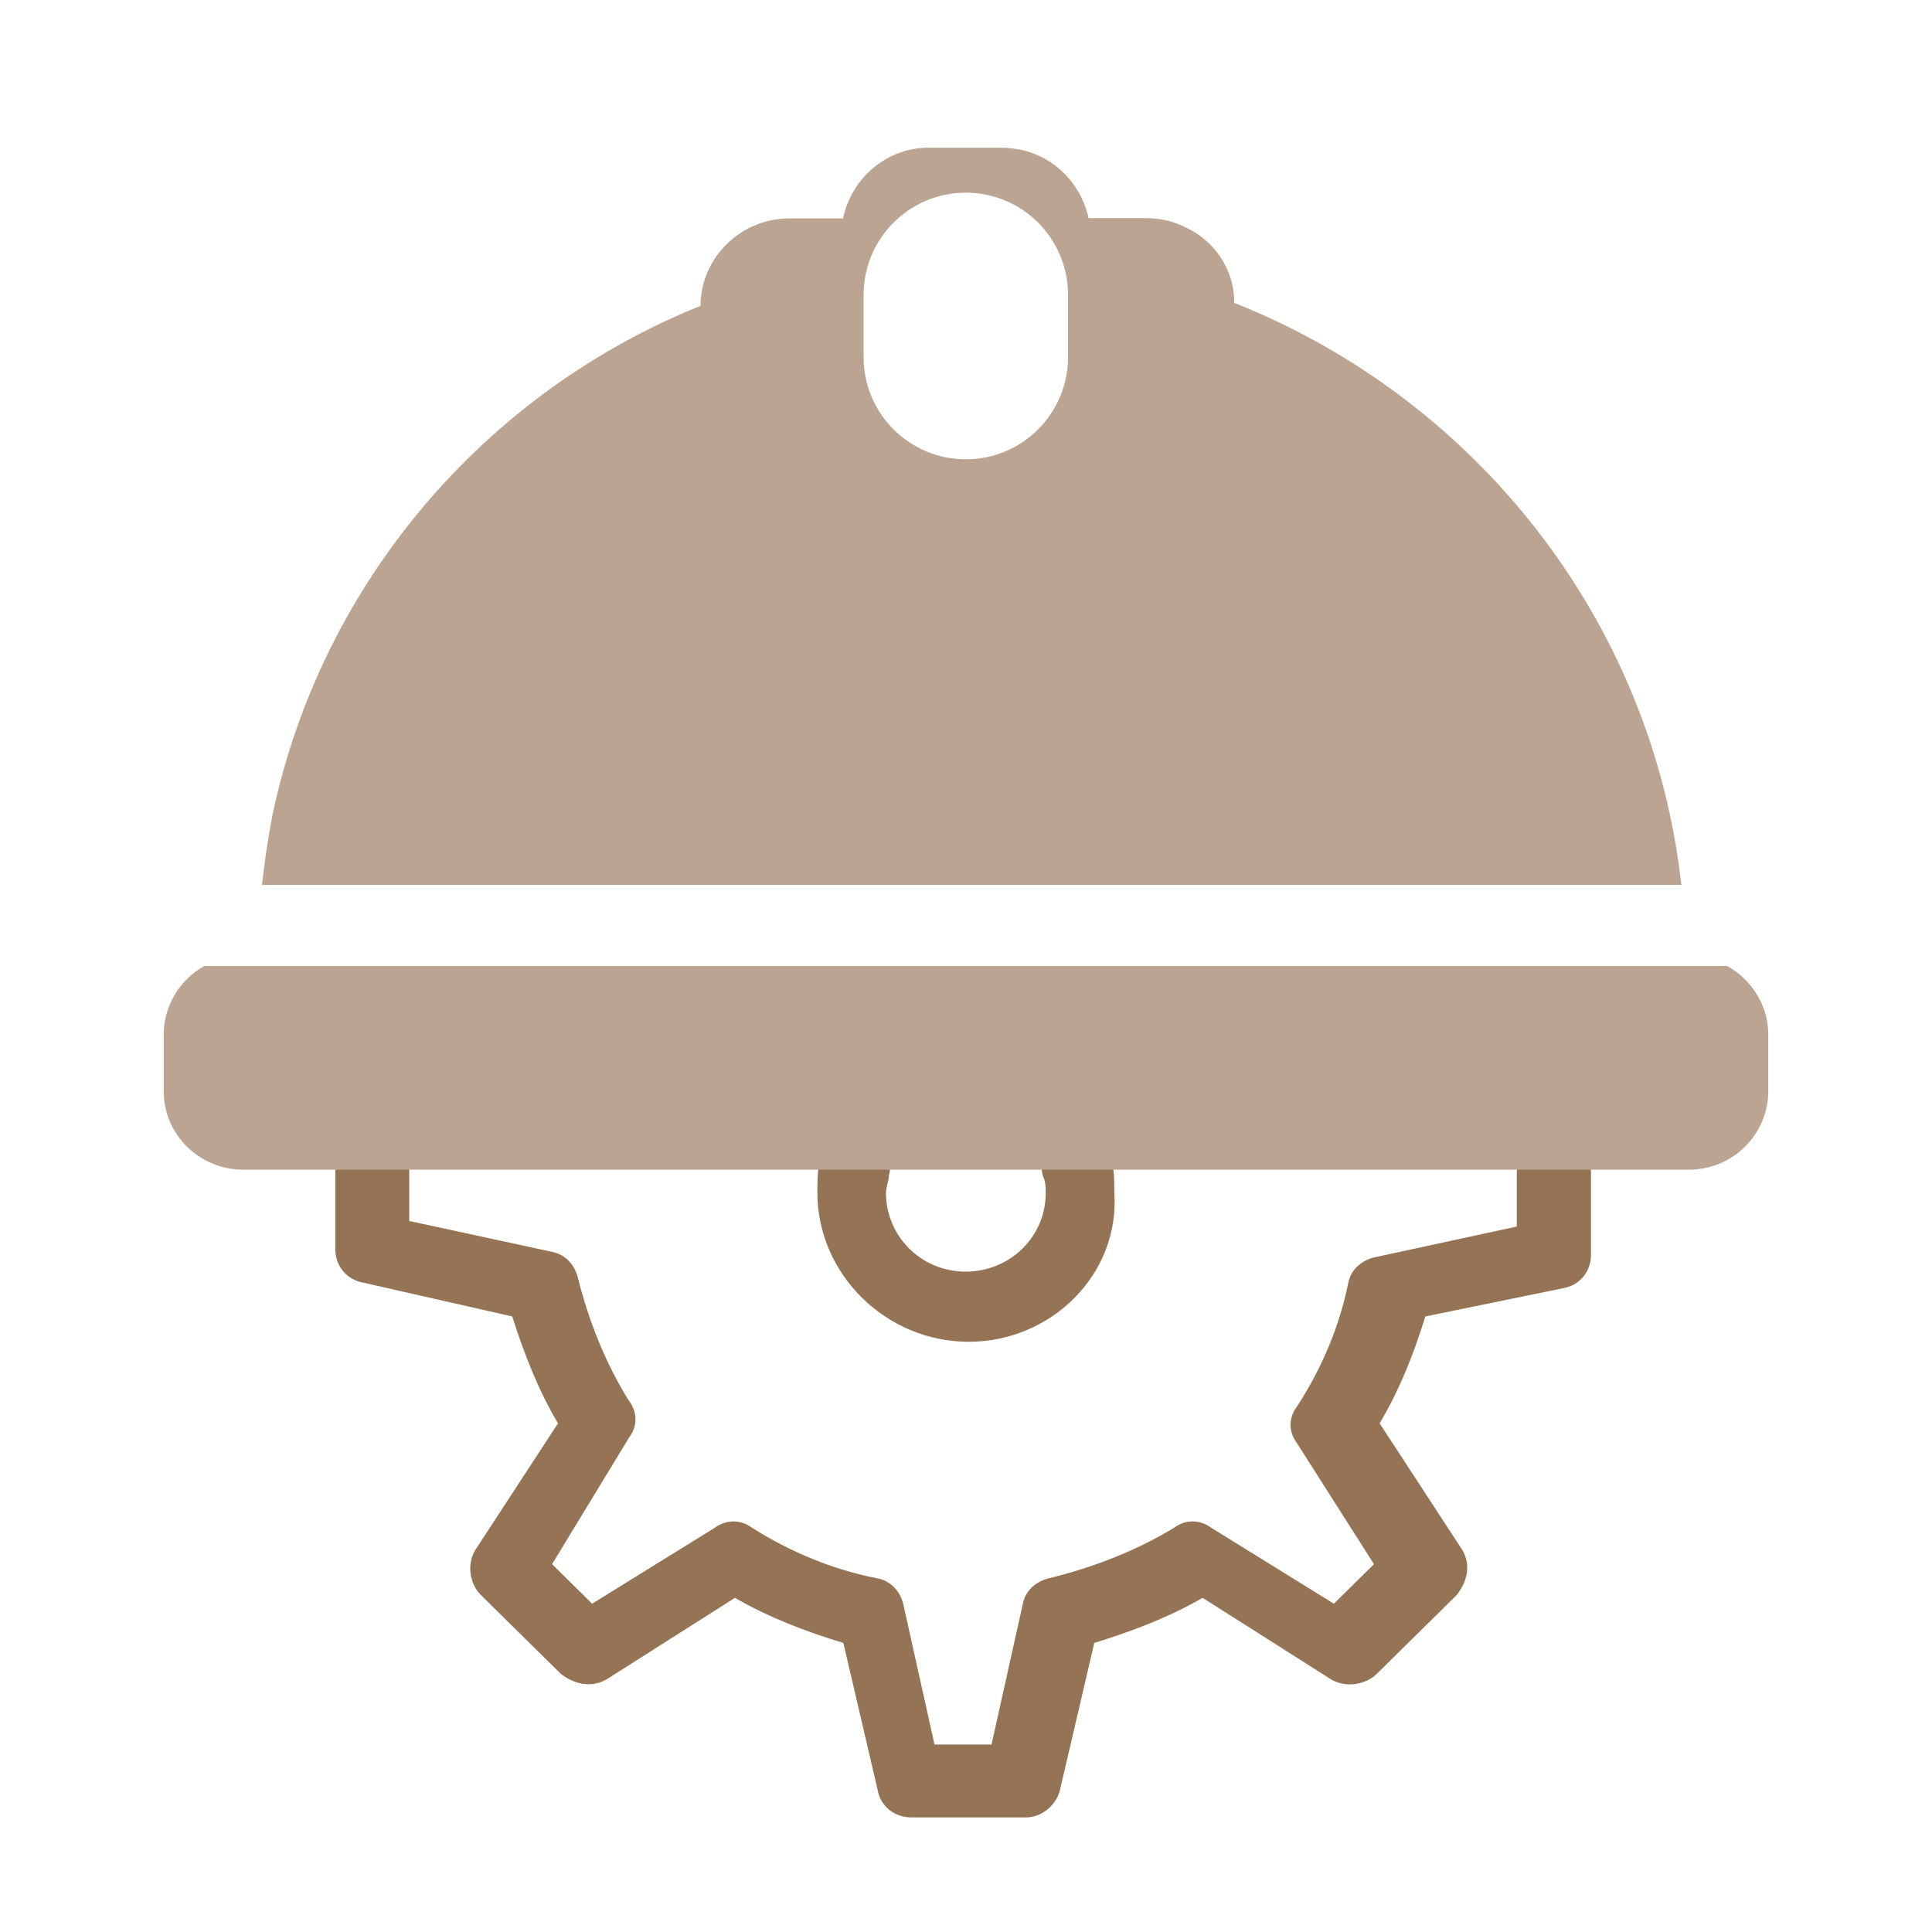
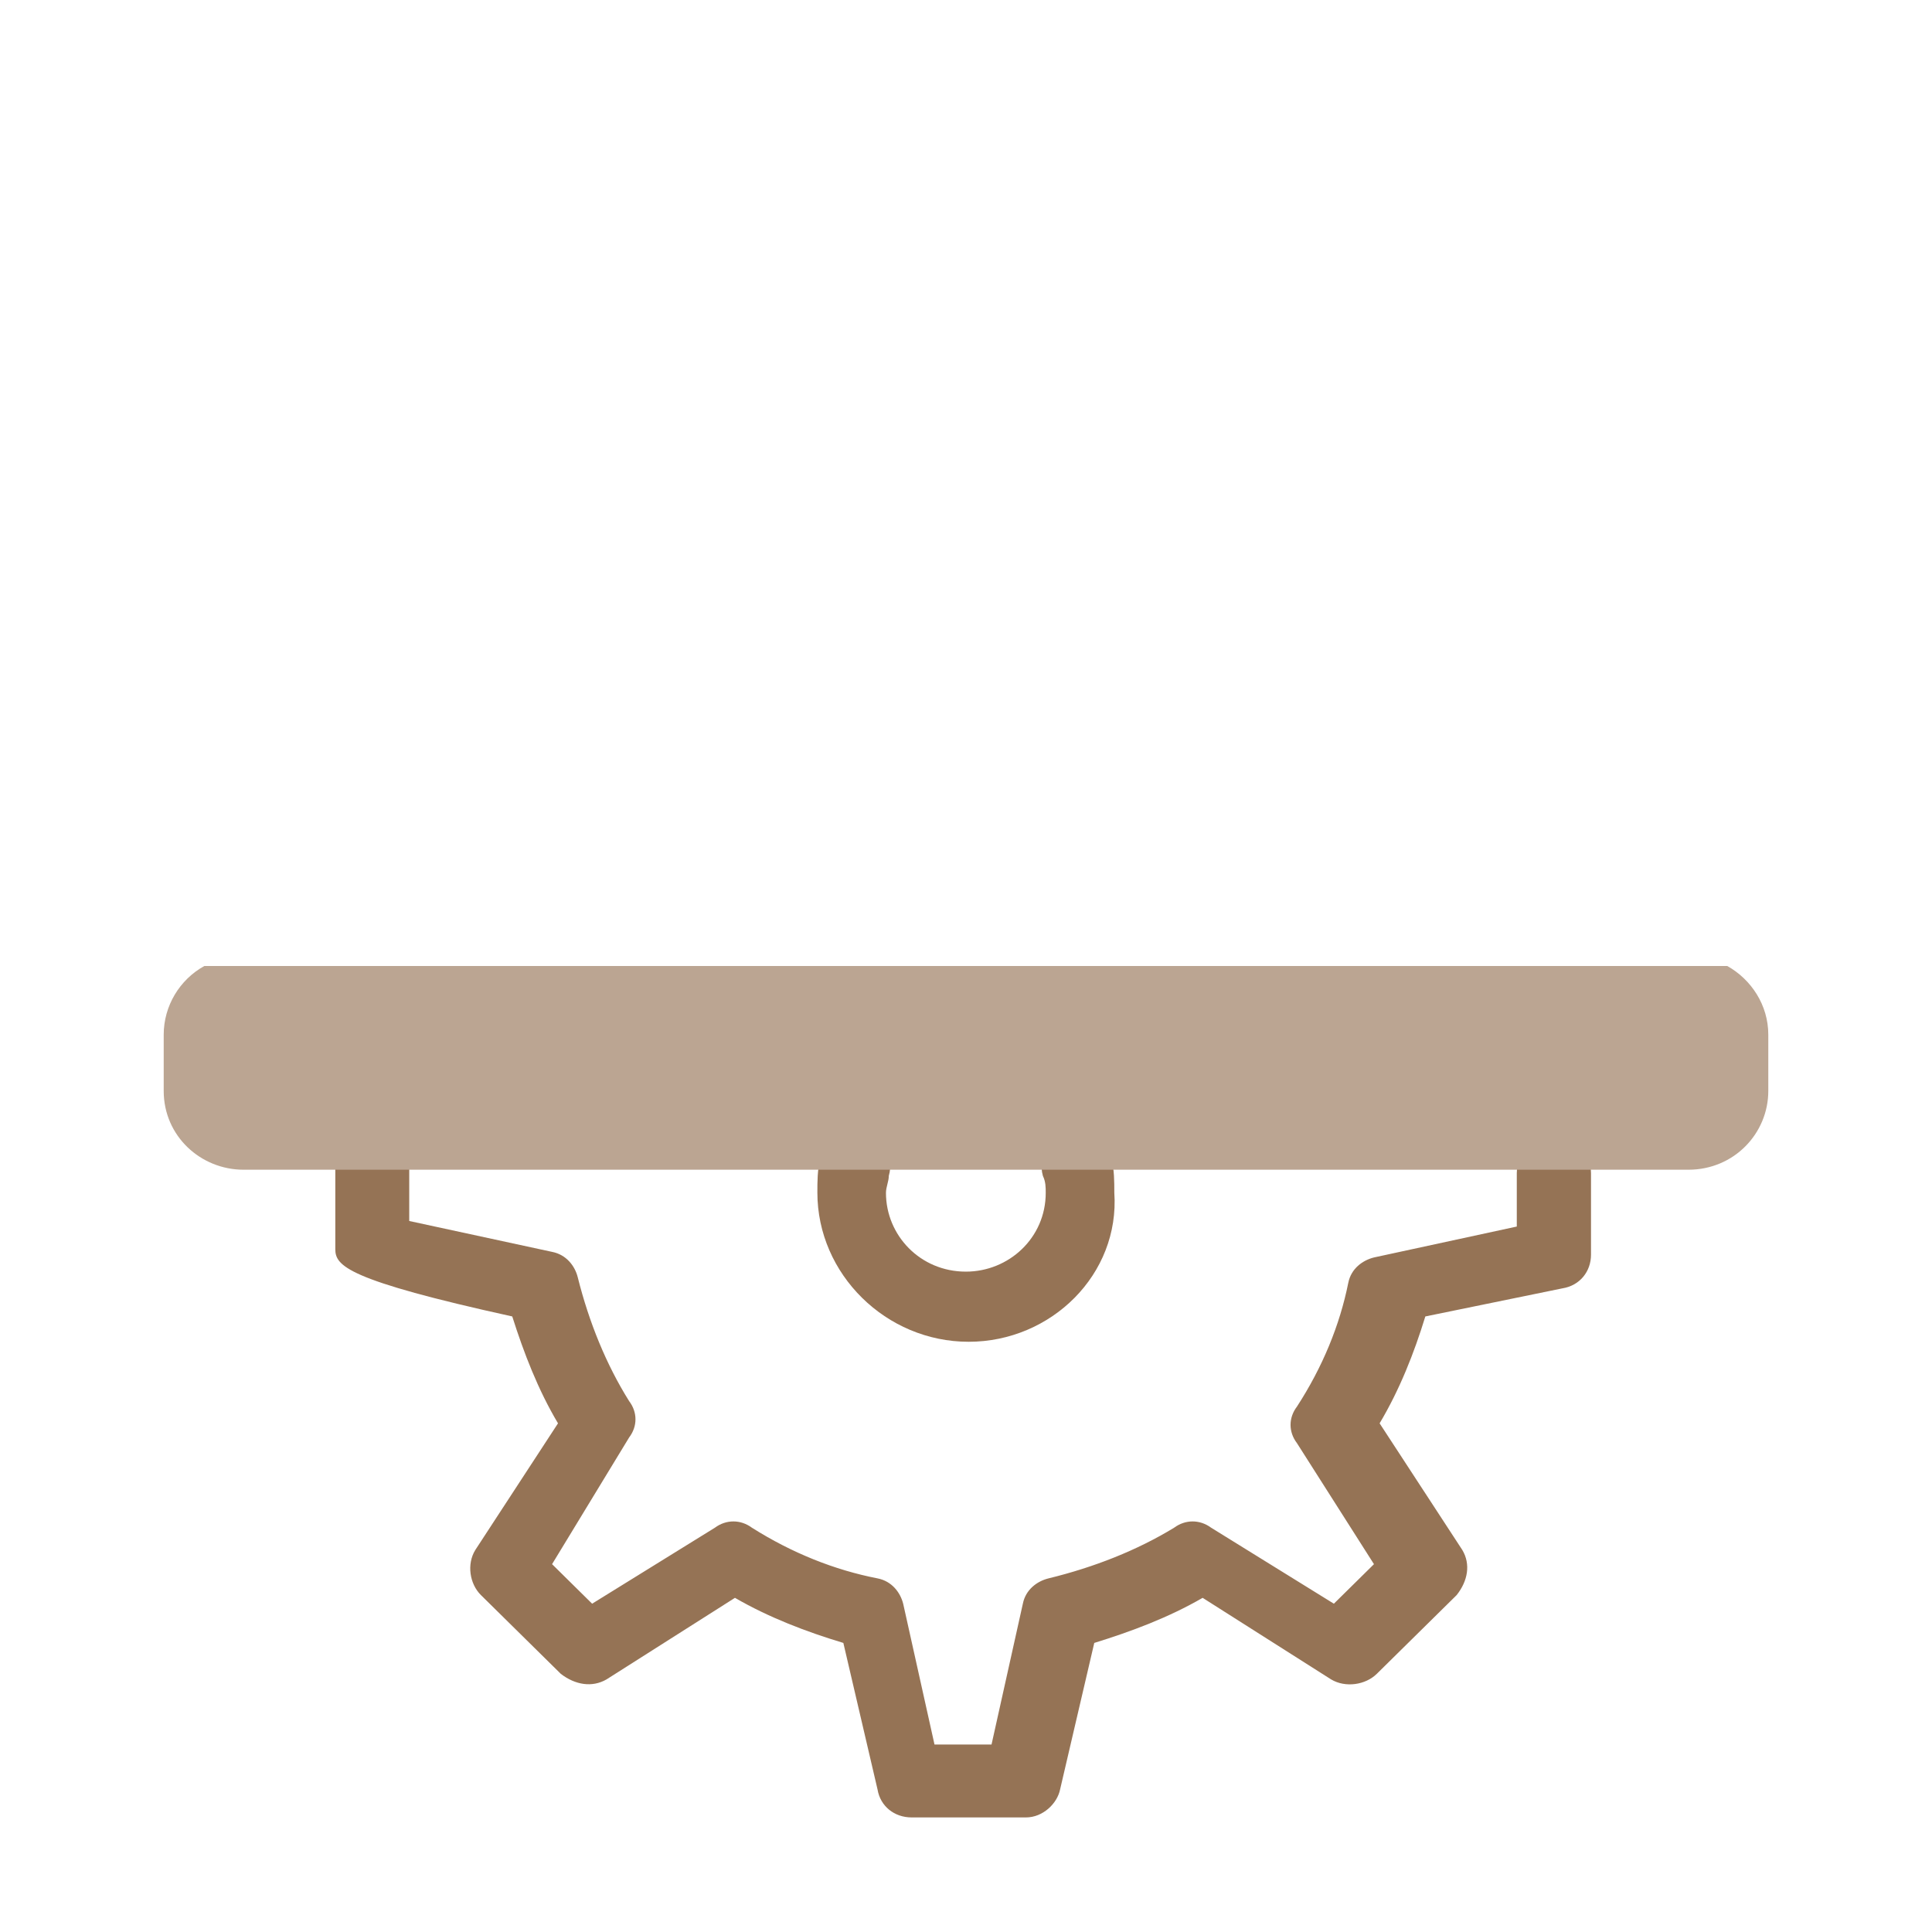
<svg xmlns="http://www.w3.org/2000/svg" width="56" height="56" viewBox="0 0 56 56" fill="none">
  <path d="M28.077 38.892C25.68 38.892 23.692 36.932 23.692 34.568C23.692 34.245 23.692 33.915 23.774 33.592C23.938 33.019 24.437 32.697 25.018 32.858C25.599 33.019 25.926 33.511 25.762 34.084C25.762 34.245 25.68 34.407 25.68 34.576C25.68 35.803 26.67 36.859 27.996 36.859C29.239 36.859 30.311 35.883 30.311 34.576C30.311 34.415 30.311 34.254 30.229 34.084C30.065 33.511 30.474 33.019 30.974 32.858C31.554 32.697 32.045 33.1 32.217 33.592C32.299 33.915 32.299 34.245 32.299 34.568C32.462 36.932 30.474 38.892 28.077 38.892Z" fill="#957355" />
-   <path d="M29.738 52.679H26.424C25.925 52.679 25.516 52.357 25.435 51.865L24.445 47.621C23.373 47.298 22.293 46.887 21.303 46.314L17.581 48.678C17.163 48.92 16.673 48.839 16.255 48.517L13.94 46.234C13.613 45.911 13.523 45.338 13.777 44.927L16.174 41.256C15.593 40.28 15.184 39.215 14.848 38.158L10.545 37.182C10.046 37.101 9.719 36.69 9.719 36.206V33.842C9.719 33.269 10.218 32.785 10.79 32.785C11.363 32.785 11.862 33.277 11.862 33.842V35.391L16.002 36.286C16.419 36.367 16.665 36.698 16.746 37.021C17.073 38.328 17.573 39.554 18.235 40.611C18.481 40.933 18.481 41.345 18.235 41.667L16.002 45.338L17.163 46.484L20.722 44.281C21.049 44.039 21.467 44.039 21.794 44.281C22.956 45.015 24.191 45.508 25.435 45.75C25.852 45.83 26.097 46.161 26.179 46.484L27.087 50.566H28.74L29.648 46.484C29.73 46.072 30.065 45.83 30.392 45.75C31.718 45.427 32.961 44.935 34.033 44.281C34.36 44.039 34.777 44.039 35.105 44.281L38.663 46.484L39.825 45.338L37.592 41.829C37.346 41.506 37.346 41.095 37.592 40.772C38.336 39.626 38.835 38.408 39.081 37.182C39.163 36.77 39.498 36.529 39.825 36.448L43.965 35.552V34.003C43.965 33.431 44.464 32.938 45.045 32.938C45.626 32.938 46.116 33.431 46.116 34.003V36.367C46.116 36.859 45.789 37.263 45.29 37.343L41.314 38.158C40.987 39.223 40.57 40.28 39.989 41.256L42.386 44.927C42.631 45.338 42.549 45.822 42.222 46.234L39.907 48.517C39.58 48.839 38.999 48.928 38.582 48.678L34.859 46.314C33.869 46.887 32.789 47.29 31.718 47.621L30.728 51.865C30.646 52.276 30.229 52.679 29.738 52.679Z" fill="#957355" />
-   <path fill-rule="evenodd" clip-rule="evenodd" d="M31.555 6.331C31.324 5.255 30.43 4.399 29.299 4.299C29.198 4.287 29.097 4.281 28.994 4.281H26.924C25.681 4.281 24.683 5.177 24.437 6.322L24.436 6.331H22.875C21.468 6.331 20.306 7.476 20.306 8.864C14.014 11.397 9.302 16.939 7.895 23.635C7.772 24.289 7.668 24.963 7.594 25.648H48.734C47.883 17.98 42.773 11.554 35.784 8.783L35.776 8.775C35.776 7.761 35.156 6.924 34.274 6.547C33.952 6.401 33.592 6.322 33.207 6.322H31.555L31.559 6.331H31.555ZM27.995 5.585C26.358 5.585 25.032 6.911 25.032 8.547V10.351C25.032 11.987 26.358 13.313 27.995 13.313C29.631 13.313 30.957 11.987 30.957 10.351V8.547C30.957 6.911 29.631 5.585 27.995 5.585Z" fill="#BBA592" />
+   <path d="M29.738 52.679H26.424C25.925 52.679 25.516 52.357 25.435 51.865L24.445 47.621C23.373 47.298 22.293 46.887 21.303 46.314L17.581 48.678C17.163 48.92 16.673 48.839 16.255 48.517L13.94 46.234C13.613 45.911 13.523 45.338 13.777 44.927L16.174 41.256C15.593 40.28 15.184 39.215 14.848 38.158C10.046 37.101 9.719 36.69 9.719 36.206V33.842C9.719 33.269 10.218 32.785 10.79 32.785C11.363 32.785 11.862 33.277 11.862 33.842V35.391L16.002 36.286C16.419 36.367 16.665 36.698 16.746 37.021C17.073 38.328 17.573 39.554 18.235 40.611C18.481 40.933 18.481 41.345 18.235 41.667L16.002 45.338L17.163 46.484L20.722 44.281C21.049 44.039 21.467 44.039 21.794 44.281C22.956 45.015 24.191 45.508 25.435 45.75C25.852 45.83 26.097 46.161 26.179 46.484L27.087 50.566H28.74L29.648 46.484C29.73 46.072 30.065 45.83 30.392 45.75C31.718 45.427 32.961 44.935 34.033 44.281C34.36 44.039 34.777 44.039 35.105 44.281L38.663 46.484L39.825 45.338L37.592 41.829C37.346 41.506 37.346 41.095 37.592 40.772C38.336 39.626 38.835 38.408 39.081 37.182C39.163 36.77 39.498 36.529 39.825 36.448L43.965 35.552V34.003C43.965 33.431 44.464 32.938 45.045 32.938C45.626 32.938 46.116 33.431 46.116 34.003V36.367C46.116 36.859 45.789 37.263 45.29 37.343L41.314 38.158C40.987 39.223 40.57 40.28 39.989 41.256L42.386 44.927C42.631 45.338 42.549 45.822 42.222 46.234L39.907 48.517C39.58 48.839 38.999 48.928 38.582 48.678L34.859 46.314C33.869 46.887 32.789 47.29 31.718 47.621L30.728 51.865C30.646 52.276 30.229 52.679 29.738 52.679Z" fill="#957355" />
  <path d="M4.745 29.992C4.745 29.155 5.207 28.396 5.922 28H50.066C50.763 28.391 51.255 29.134 51.255 29.992V31.622C51.255 32.848 50.265 33.905 48.939 33.905H7.06C5.817 33.905 4.745 32.929 4.745 31.622V29.992Z" fill="#BBA592" />
</svg>